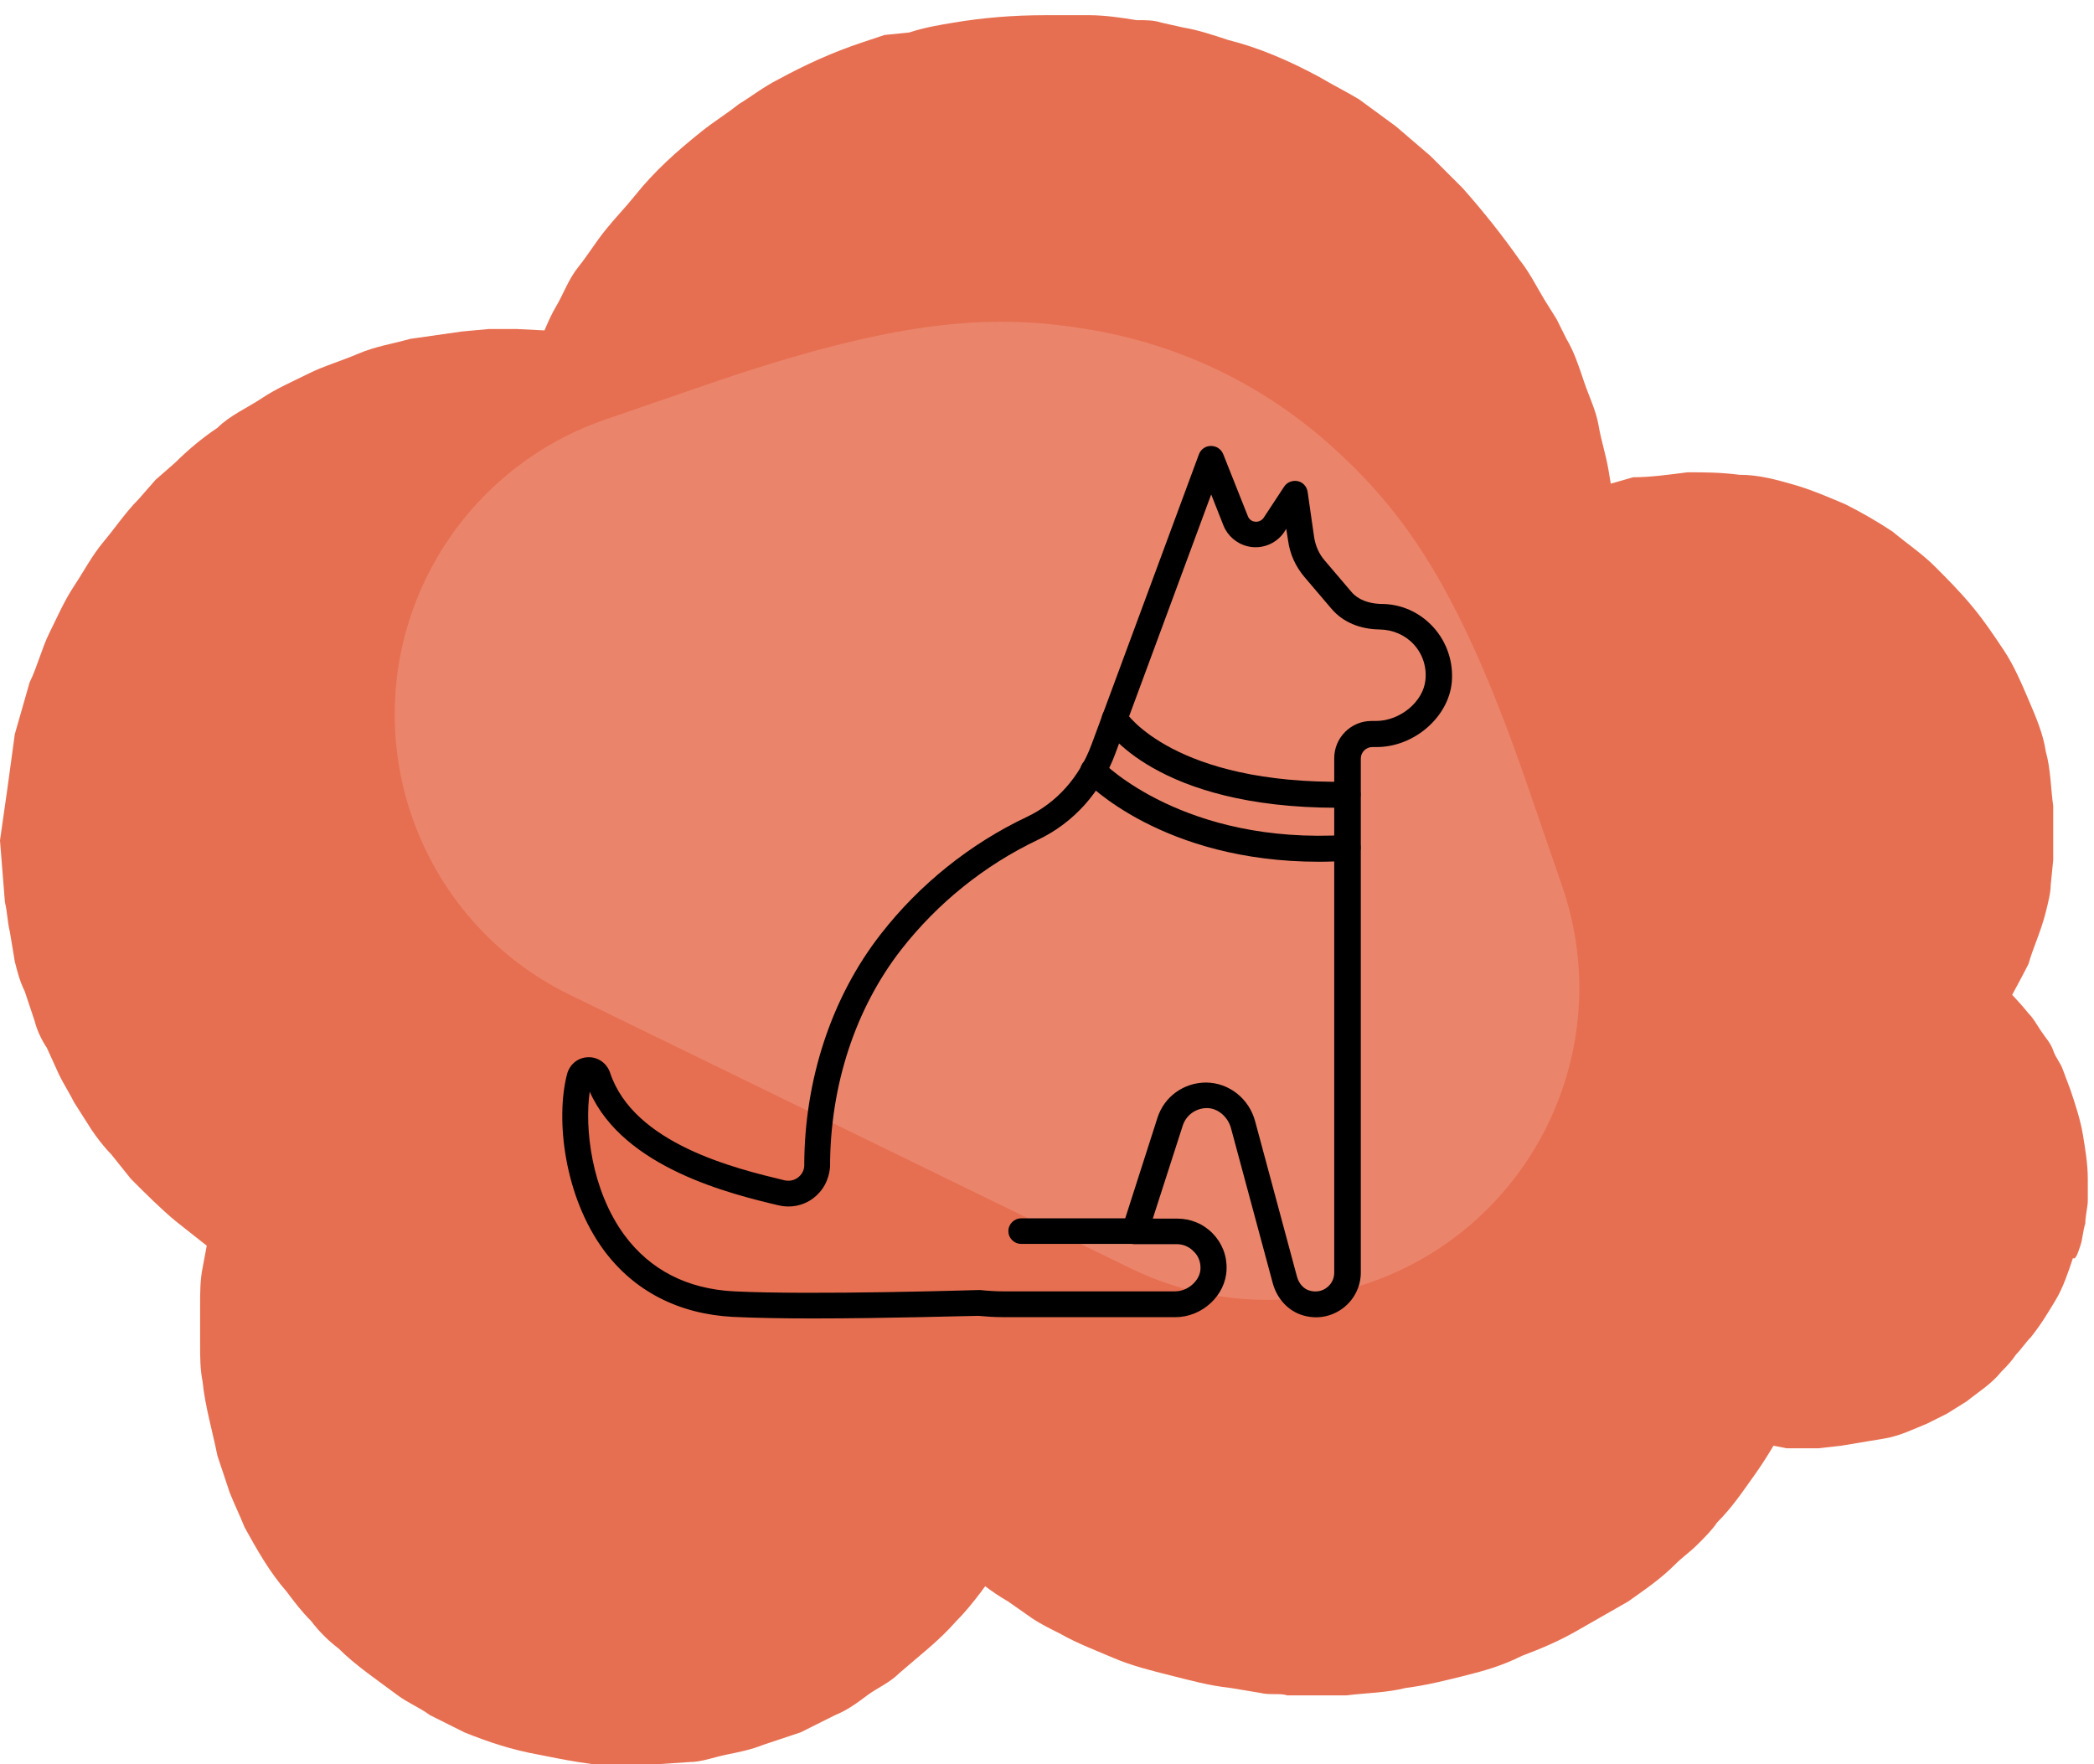
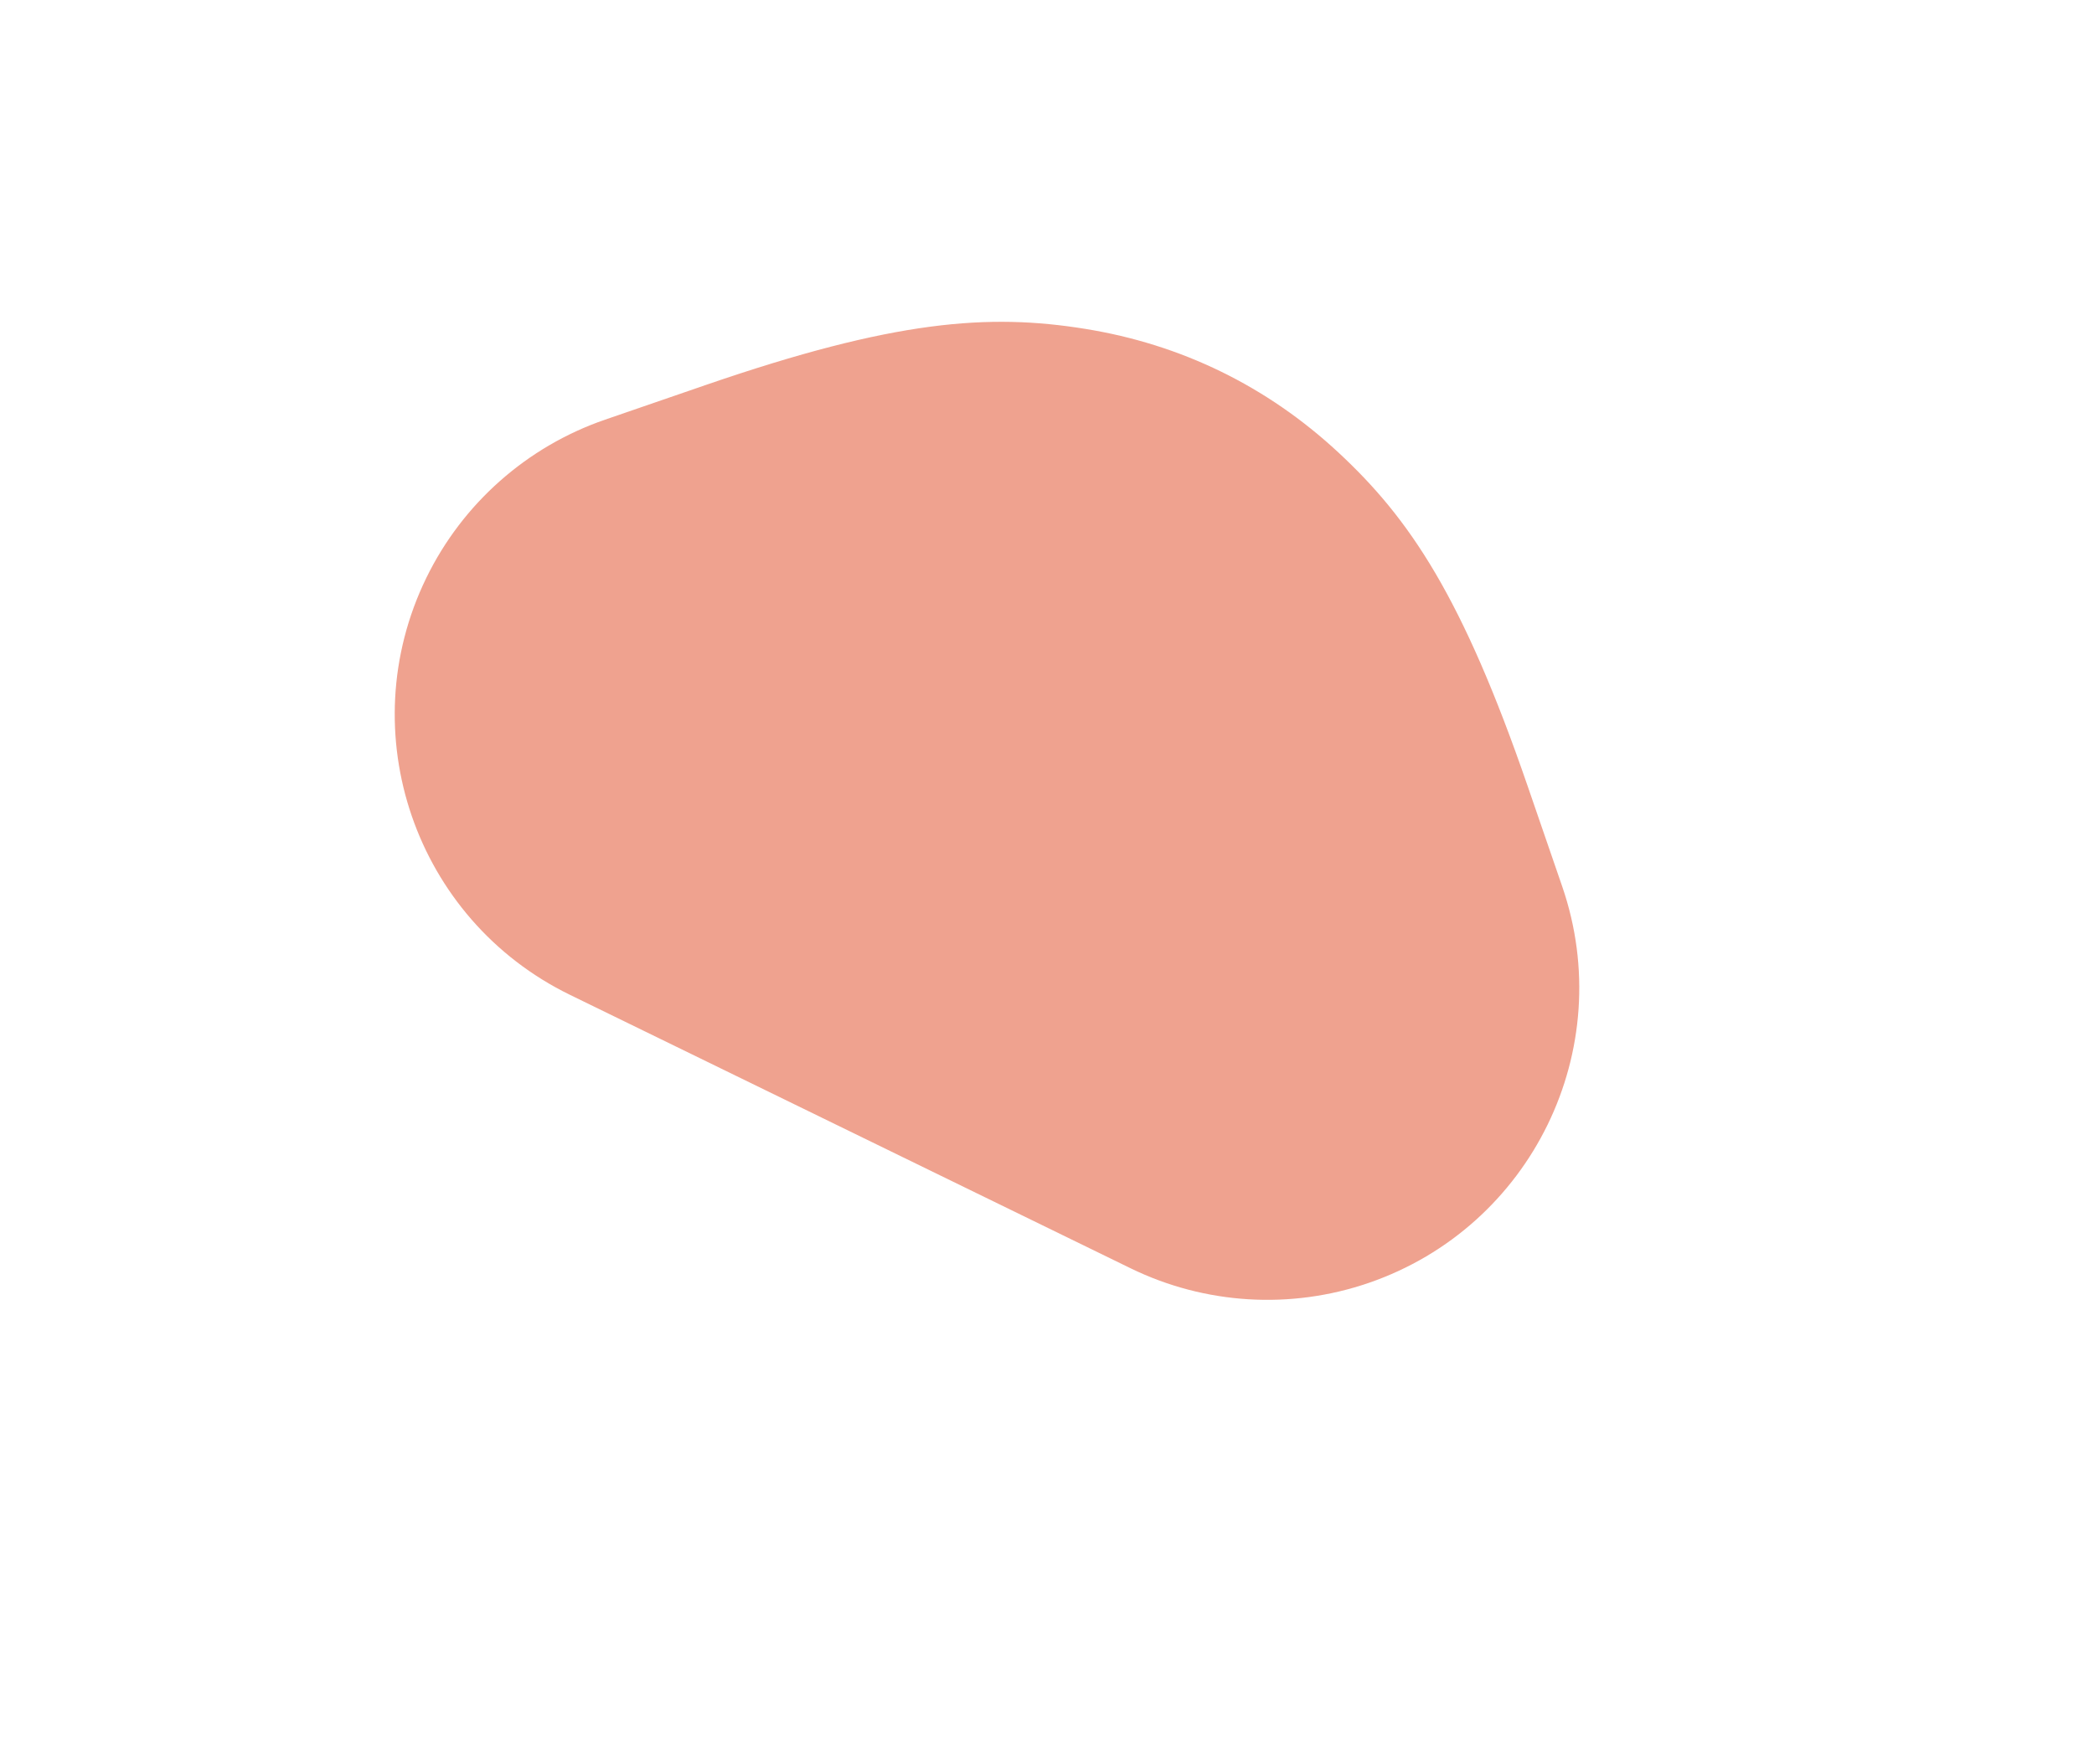
<svg xmlns="http://www.w3.org/2000/svg" width="108" height="91" viewBox="0 0 108 91" fill="none">
-   <path d="M-0.001 43.347L0.254 46.533C0.381 47.042 0.381 47.552 0.509 48.062L0.763 49.591C0.891 50.101 1.018 50.611 1.273 51.12L1.783 52.649C1.91 53.159 2.165 53.669 2.42 54.051L3.057 55.453C3.312 55.963 3.567 56.345 3.822 56.855L4.714 58.257C4.969 58.639 5.351 59.148 5.733 59.531L6.753 60.805C7.517 61.57 8.282 62.334 9.047 62.971L11.468 64.883L10.831 63.354L10.448 65.393C10.321 66.03 10.321 66.667 10.321 67.304V67.814V68.069V68.196V68.324V69.343C10.321 69.98 10.321 70.618 10.448 71.255C10.576 72.529 10.958 73.803 11.213 75.078L11.85 76.989C12.105 77.626 12.36 78.136 12.615 78.773C13.252 79.92 13.889 81.067 14.781 82.086C15.163 82.596 15.546 83.106 16.055 83.616C16.438 84.125 16.947 84.635 17.457 85.017C18.349 85.909 19.496 86.674 20.515 87.439C21.025 87.821 21.662 88.076 22.172 88.458L23.956 89.35C25.23 89.86 26.377 90.242 27.779 90.497C28.416 90.624 29.053 90.752 29.818 90.879L30.71 91.007H31.602H32.494H32.749H33.004H33.131H33.641L35.553 90.879C36.19 90.879 36.827 90.624 37.464 90.497C38.101 90.37 38.738 90.242 39.376 89.987L41.287 89.35L43.071 88.458C43.708 88.203 44.218 87.821 44.728 87.439C45.237 87.056 45.875 86.802 46.384 86.292C47.404 85.4 48.423 84.635 49.315 83.616C50.207 82.724 50.972 81.577 51.737 80.557L49.57 80.812C50.335 81.449 51.099 82.086 51.992 82.596L53.266 83.488C53.648 83.743 54.158 83.998 54.668 84.253C55.56 84.763 56.579 85.145 57.471 85.527C58.363 85.909 59.383 86.164 60.402 86.419C61.422 86.674 62.313 86.929 63.46 87.056L64.99 87.311C65.499 87.439 66.009 87.311 66.391 87.439H67.156H67.538H67.666H67.921H69.45C70.469 87.311 71.489 87.311 72.508 87.056C73.528 86.929 74.547 86.674 75.567 86.419C76.586 86.164 77.478 85.909 78.498 85.4C79.517 85.017 80.409 84.635 81.301 84.125C82.193 83.616 83.085 83.106 83.977 82.596C84.869 81.959 85.634 81.449 86.398 80.685C86.781 80.302 87.163 80.047 87.545 79.665C87.928 79.283 88.31 78.901 88.565 78.518C89.329 77.754 89.839 76.989 90.476 76.097C91.113 75.205 91.623 74.313 92.133 73.421L90.221 74.313L91.496 74.568L92.133 74.695H92.643H93.79L94.936 74.568C95.701 74.441 96.466 74.313 97.23 74.186C97.995 74.058 98.759 73.676 99.397 73.421L100.416 72.911L101.435 72.274C102.073 71.764 102.71 71.382 103.22 70.745C103.474 70.49 103.729 70.235 103.984 69.853C104.239 69.598 104.494 69.216 104.749 68.961C105.258 68.324 105.641 67.686 106.023 67.049C106.405 66.412 106.66 65.648 106.915 64.883C107.043 65.01 107.17 64.628 107.297 64.246C107.425 63.864 107.425 63.481 107.552 63.099C107.552 62.717 107.68 62.207 107.68 61.952V60.805C107.68 60.041 107.552 59.276 107.425 58.511C107.297 57.747 107.043 56.982 106.788 56.218L106.405 55.198C106.278 54.816 106.023 54.561 105.896 54.179C105.768 53.796 105.513 53.541 105.258 53.159C105.004 52.777 104.876 52.522 104.621 52.267C104.112 51.63 103.602 51.12 103.092 50.611L103.347 52.14C103.729 51.375 104.239 50.483 104.621 49.718C104.876 48.826 105.258 48.062 105.513 47.042C105.641 46.533 105.768 46.023 105.768 45.641L105.896 44.366V43.729V43.602V43.474V43.347V42.965V41.563C105.768 40.671 105.768 39.651 105.513 38.759C105.386 37.867 105.004 36.975 104.621 36.083C104.239 35.191 103.857 34.299 103.347 33.535C102.837 32.77 102.328 32.005 101.69 31.241C101.053 30.476 100.416 29.839 99.779 29.202C99.142 28.565 98.377 28.055 97.612 27.418C96.848 26.908 95.956 26.398 95.191 26.016C94.299 25.634 93.407 25.251 92.515 24.997C91.623 24.742 90.731 24.487 89.712 24.487C88.692 24.359 87.928 24.359 87.035 24.359C86.016 24.487 85.124 24.614 84.232 24.614C83.34 24.869 82.448 25.124 81.556 25.379L83.34 26.526L82.958 24.232C82.83 23.467 82.575 22.703 82.448 21.938C82.32 21.174 81.938 20.409 81.683 19.644C81.428 18.88 81.174 18.115 80.791 17.478L80.282 16.458L79.644 15.439C79.262 14.802 78.88 14.037 78.37 13.4C77.478 12.126 76.459 10.851 75.439 9.704C74.929 9.195 74.292 8.558 73.782 8.048L71.999 6.519L70.087 5.117C69.45 4.735 68.685 4.352 68.048 3.97C66.391 3.078 64.862 2.441 63.333 2.059C62.568 1.804 61.804 1.549 61.039 1.421L59.892 1.166C59.51 1.039 59.128 1.039 58.618 1.039C57.853 0.912 56.961 0.784 56.197 0.784H55.05H54.54H54.158H53.903C52.246 0.784 50.717 0.912 49.188 1.166C48.423 1.294 47.659 1.421 46.894 1.676L45.62 1.804L44.473 2.186C42.944 2.696 41.542 3.333 40.14 4.097C39.376 4.48 38.738 4.989 38.101 5.372C37.464 5.881 36.827 6.264 36.19 6.774C34.915 7.793 33.769 8.812 32.749 10.087C32.239 10.724 31.73 11.234 31.22 11.871C30.71 12.508 30.328 13.145 29.818 13.782C29.308 14.419 29.053 15.184 28.671 15.821C28.289 16.458 28.034 17.223 27.652 17.988L29.181 17.096L26.632 16.968H26.505H26.377H26.25H25.868H25.23L23.829 17.096C22.937 17.223 22.045 17.351 21.153 17.478C20.261 17.733 19.369 17.86 18.477 18.242C17.585 18.625 16.692 18.88 15.928 19.262C15.163 19.644 14.271 20.027 13.507 20.536C12.742 21.046 11.85 21.428 11.213 22.066C10.448 22.575 9.684 23.212 9.047 23.85L8.027 24.742L7.135 25.761C6.498 26.398 5.988 27.163 5.351 27.927C4.714 28.692 4.332 29.457 3.822 30.221C3.312 30.986 2.93 31.878 2.547 32.642C2.165 33.407 1.91 34.426 1.528 35.191C1.273 36.083 1.018 36.975 0.763 37.867C0.636 38.759 0.509 39.779 0.381 40.671L-0.001 43.347Z" fill="#E76F51" />
  <path fill-rule="evenodd" clip-rule="evenodd" d="M58.311 65.412L29.396 51.309C21.412 47.415 18.096 37.785 21.99 29.8C23.86 25.966 27.177 23.032 31.211 21.643L36.392 19.859C46.154 16.497 51.002 16.162 55.962 16.96C60.922 17.758 65.341 19.913 69.023 23.331C72.706 26.748 75.426 30.774 78.788 40.537L80.572 45.718C83.464 54.117 78.999 63.271 70.6 66.164C66.566 67.553 62.146 67.282 58.311 65.412Z" fill="#EB8B73" fill-opacity="0.8" />
-   <path d="M41.924 68C40.391 68 38.926 67.973 37.796 67.919C35 67.771 32.701 66.588 31.141 64.477C29.111 61.721 28.64 57.742 29.245 55.402C29.38 54.891 29.81 54.542 30.321 54.528C30.832 54.501 31.302 54.837 31.464 55.322C32.687 59.005 37.944 60.269 40.458 60.874C40.7 60.928 40.942 60.888 41.144 60.74C41.346 60.592 41.467 60.377 41.48 60.135C41.48 55.711 42.879 51.436 45.433 48.169C47.423 45.614 50.031 43.517 52.962 42.132C54.495 41.406 55.665 40.088 56.283 38.435L61.836 23.43C61.93 23.175 62.172 23 62.454 23C62.737 23 62.979 23.161 63.086 23.417L64.363 26.63C64.417 26.765 64.538 26.872 64.686 26.899C64.874 26.939 65.062 26.859 65.17 26.711L66.232 25.097C66.38 24.869 66.662 24.761 66.931 24.815C67.2 24.869 67.402 25.097 67.442 25.366L67.778 27.706C67.846 28.149 68.034 28.58 68.33 28.916L69.715 30.543C70.051 30.933 70.588 31.121 71.18 31.148C72.256 31.134 73.224 31.578 73.923 32.344C74.622 33.111 74.971 34.146 74.877 35.194C74.703 36.996 72.928 38.529 71.005 38.529H70.777C70.454 38.529 70.185 38.798 70.185 39.12V65.634C70.185 66.36 69.835 67.045 69.257 67.476C68.666 67.919 67.913 68.054 67.2 67.839C66.447 67.624 65.856 66.978 65.641 66.171L63.489 58.185C63.328 57.594 62.804 57.15 62.252 57.15C61.674 57.15 61.177 57.513 61.002 58.051L59.456 62.851H60.72C61.419 62.851 62.064 63.12 62.548 63.617C63.032 64.114 63.288 64.773 63.261 65.472C63.221 66.803 62.011 67.933 60.626 67.933H51.739C51.308 67.933 50.892 67.906 50.461 67.866C49.964 67.866 45.742 68 41.924 68ZM30.415 56.303C30.146 58.185 30.496 61.372 32.203 63.698C33.534 65.499 35.444 66.481 37.864 66.602C41.924 66.803 50.381 66.534 50.461 66.534C50.488 66.534 50.529 66.534 50.556 66.534C50.945 66.575 51.335 66.602 51.725 66.602H60.612C61.271 66.602 61.903 66.037 61.916 65.432C61.93 65.096 61.809 64.773 61.567 64.545C61.338 64.303 61.029 64.168 60.693 64.168H58.515C58.3 64.168 58.098 64.061 57.977 63.899C57.856 63.724 57.816 63.509 57.883 63.308L59.698 57.647C60.048 56.558 61.056 55.832 62.212 55.832C63.395 55.846 64.431 56.666 64.74 57.849L66.891 65.835C66.985 66.198 67.241 66.481 67.536 66.561C67.859 66.656 68.182 66.602 68.424 66.413C68.679 66.225 68.814 65.943 68.814 65.634V39.107C68.814 38.045 69.674 37.184 70.736 37.184H70.965C72.215 37.184 73.412 36.189 73.519 35.06C73.587 34.388 73.371 33.729 72.914 33.232C72.471 32.748 71.839 32.479 71.153 32.465C70.145 32.452 69.257 32.089 68.666 31.39L67.281 29.763C66.824 29.225 66.528 28.58 66.434 27.881L66.34 27.276L66.246 27.423C65.842 28.042 65.076 28.351 64.35 28.176C63.785 28.042 63.315 27.639 63.1 27.101L62.468 25.501L57.52 38.878C56.781 40.868 55.369 42.441 53.527 43.315C50.784 44.619 48.35 46.582 46.482 48.975C44.115 52.014 42.811 55.994 42.811 60.175C42.758 60.861 42.435 61.439 41.924 61.815C41.413 62.192 40.768 62.313 40.149 62.165C37.716 61.587 32.163 60.242 30.415 56.303Z" fill="black" />
-   <path d="M68.977 41.661C59.592 41.661 57.024 37.601 56.916 37.426C56.728 37.117 56.822 36.7 57.145 36.512C57.454 36.324 57.858 36.418 58.059 36.727C58.1 36.794 60.574 40.465 69.501 40.317C69.864 40.317 70.173 40.599 70.173 40.975C70.173 41.339 69.891 41.648 69.514 41.648C69.34 41.661 69.151 41.661 68.977 41.661Z" fill="black" />
-   <path d="M68.022 44.445C59.982 44.445 56.069 40.398 55.894 40.21C55.639 39.941 55.652 39.524 55.921 39.268C56.19 39.013 56.607 39.026 56.862 39.295C56.916 39.349 61.071 43.584 69.474 43.06C69.837 43.033 70.159 43.315 70.173 43.678C70.2 44.041 69.917 44.364 69.554 44.377C69.03 44.431 68.519 44.445 68.022 44.445Z" fill="black" />
-   <path d="M58.529 64.154H52.667C52.304 64.154 52.008 63.859 52.008 63.496C52.008 63.133 52.304 62.837 52.667 62.837H58.529C58.892 62.837 59.187 63.133 59.187 63.496C59.201 63.859 58.905 64.154 58.529 64.154Z" fill="black" />
</svg>